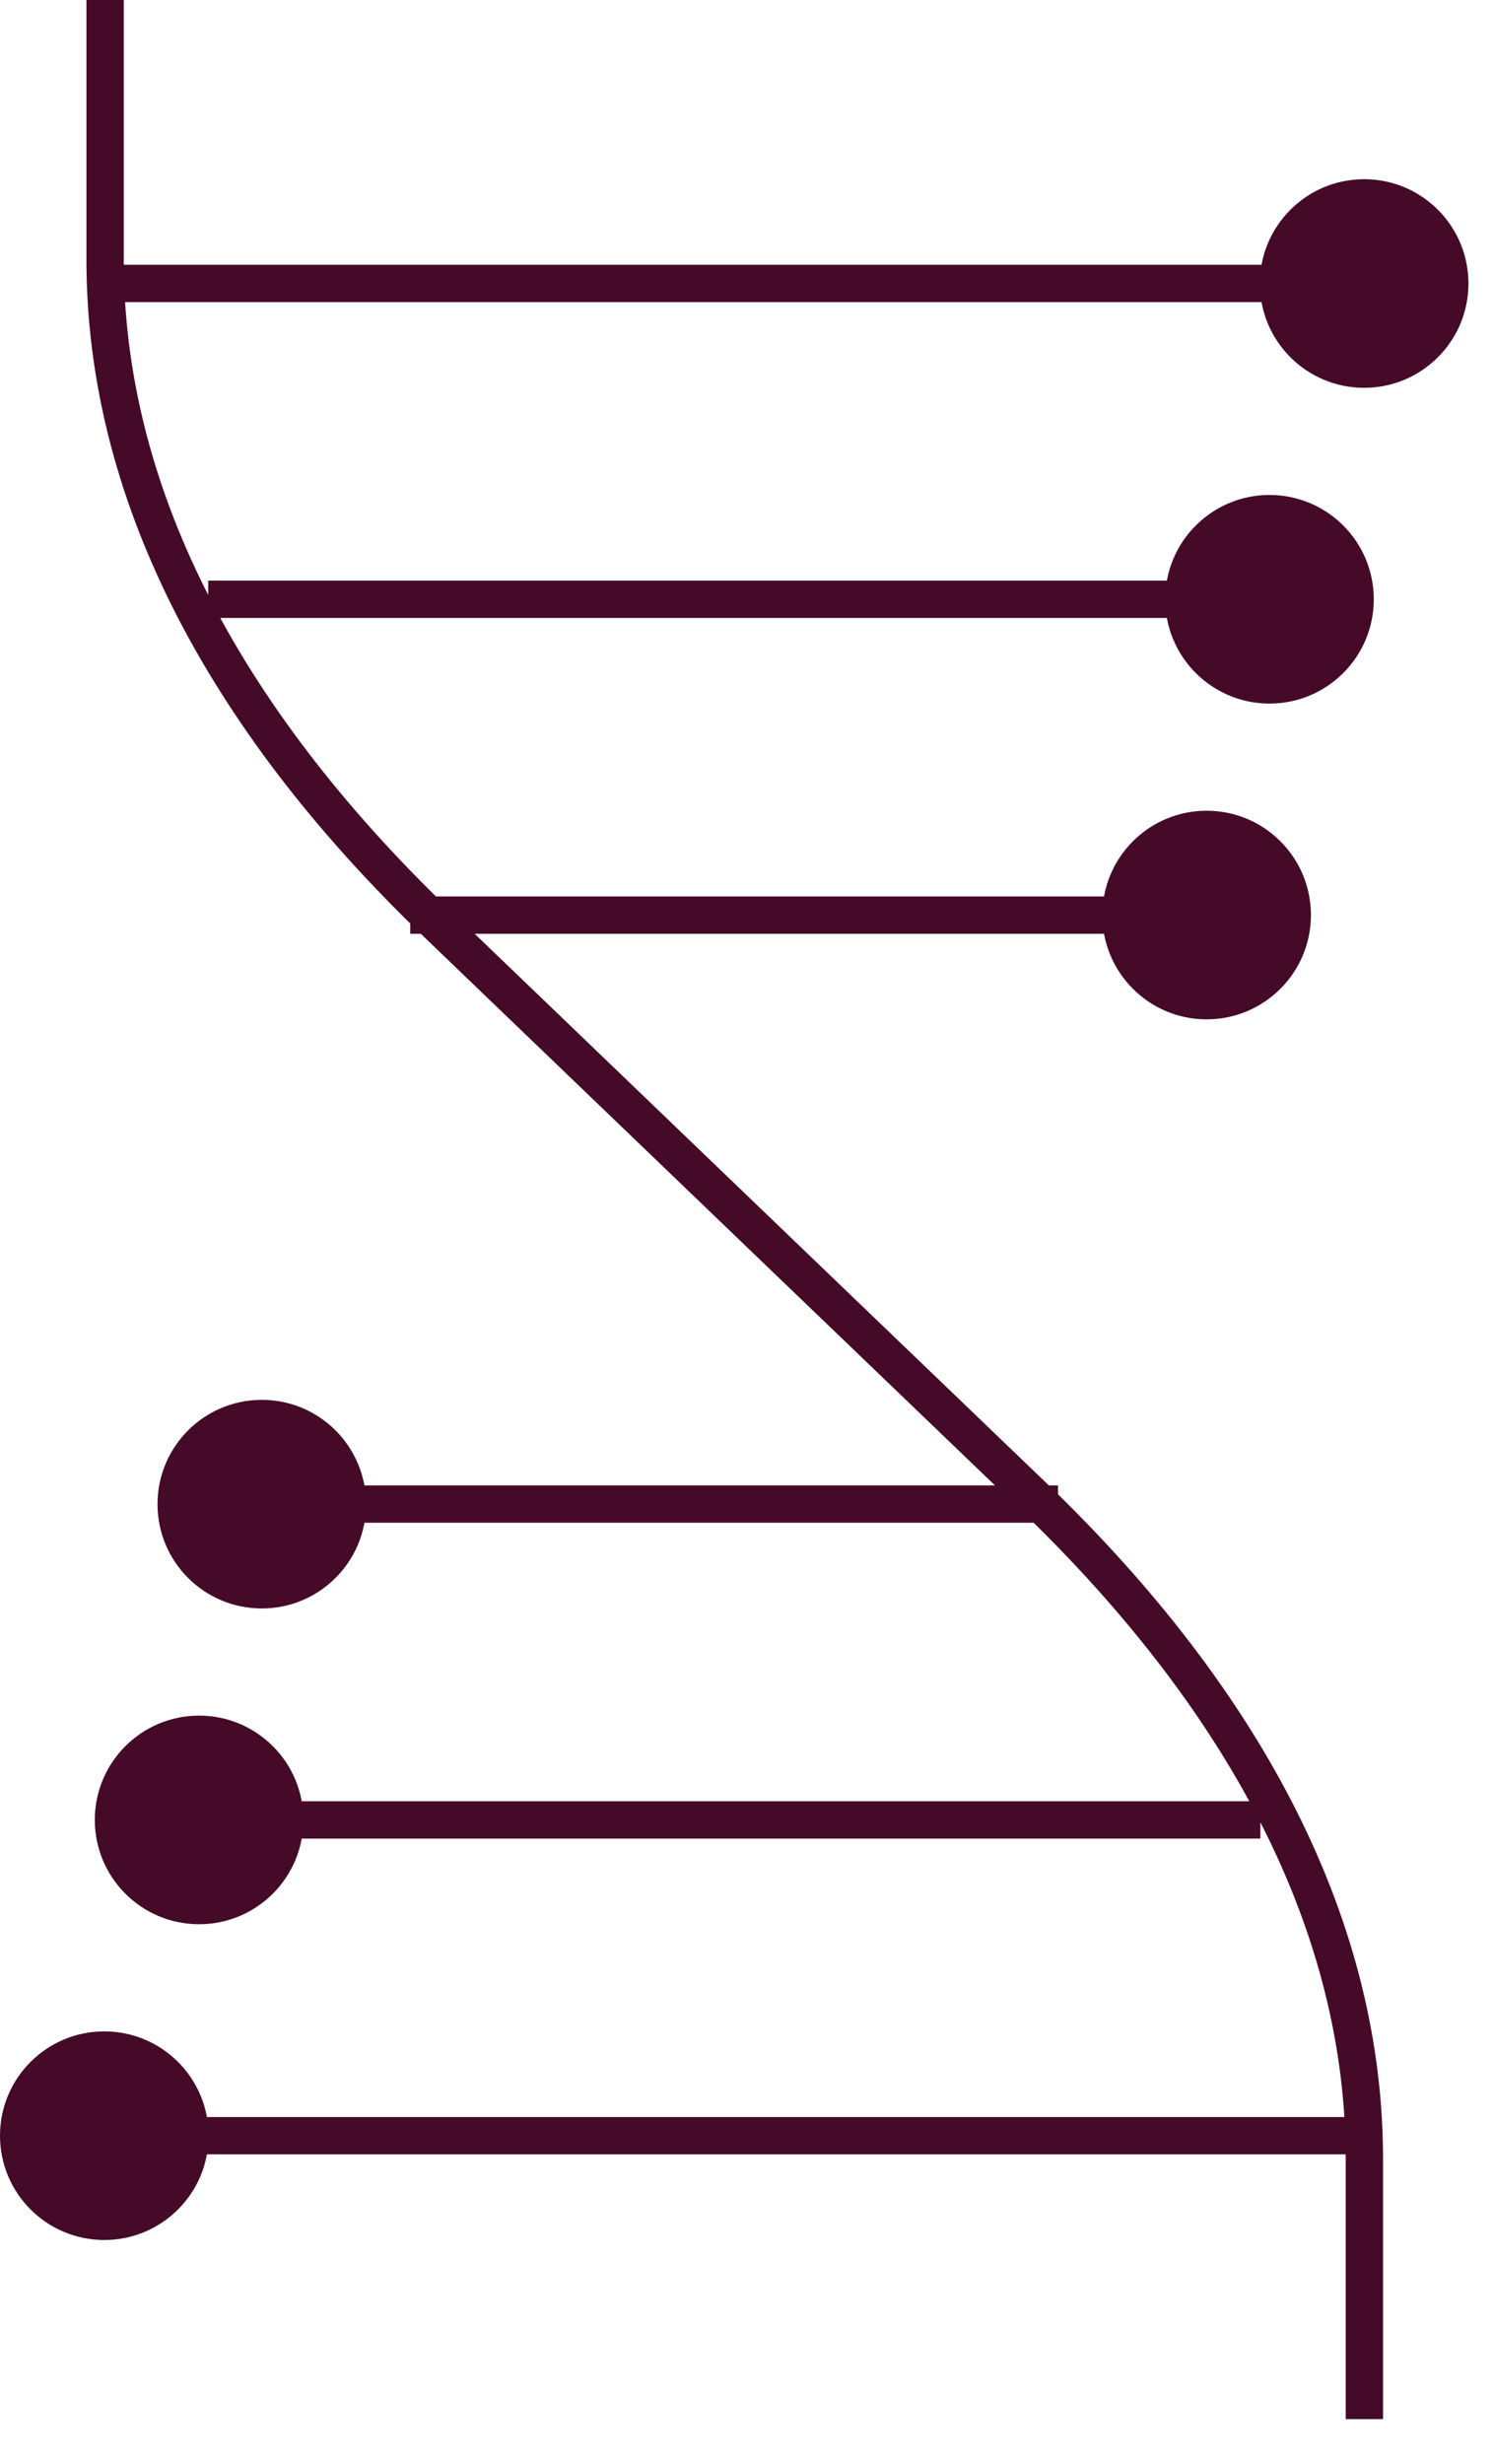
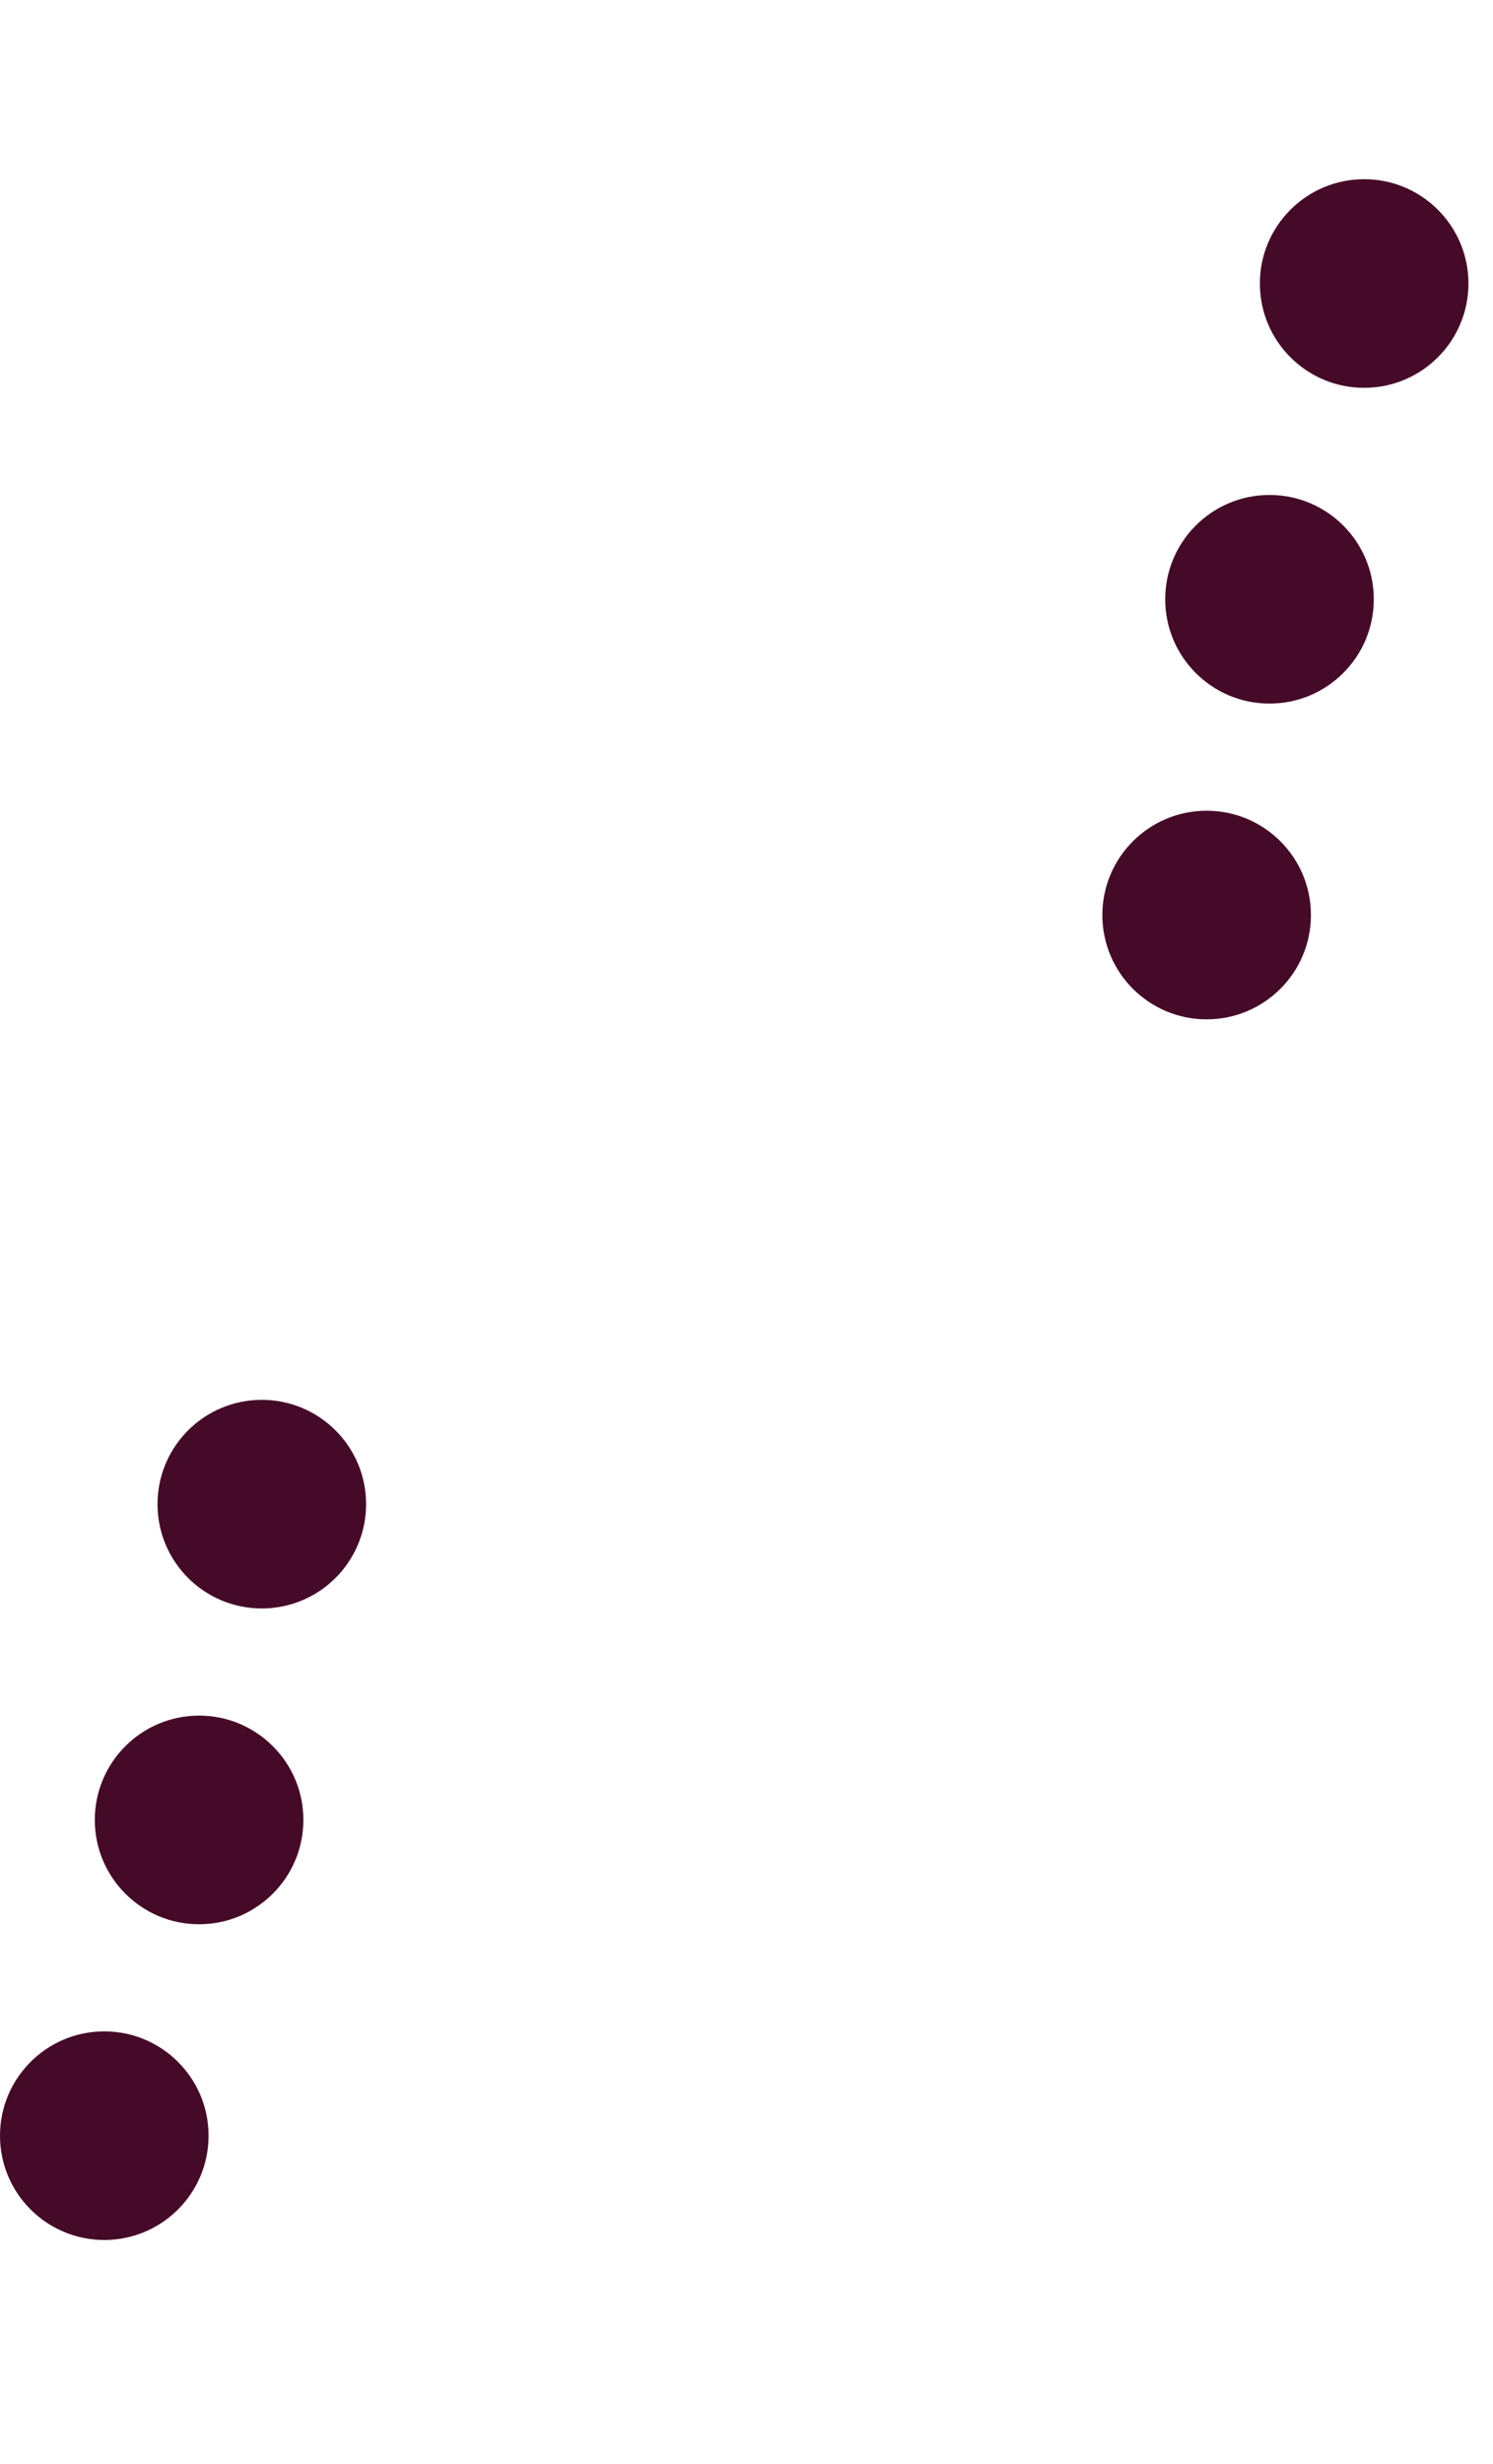
<svg xmlns="http://www.w3.org/2000/svg" fill="none" viewBox="0 0 20 33">
-   <path stroke="#450A28" stroke-miterlimit="10" stroke-width=".5" d="M18.277 32.399v-3.482c0-3.049-1.51-6.069-4.451-8.892l-3.984-3.826-3.983-3.826c-2.941-2.823-4.451-5.843-4.451-8.892v-3.482m-.012 3.797H18.275M2.789 8.026h14.218M5.496 12.256h10.667M18.275 28.603H1.397m15.487-4.229H2.666m11.507-4.23H3.506" />
  <path fill="#450A28" d="M18.274 5.194c.771 0 1.397-.625 1.397-1.397 0-.771-.625-1.397-1.397-1.397-.771 0-1.397.625-1.397 1.397 0 .771.625 1.397 1.397 1.397ZM17.006 9.423c.771 0 1.397-.625 1.397-1.397 0-.771-.625-1.397-1.397-1.397-.771 0-1.397.625-1.397 1.397 0 .771.625 1.397 1.397 1.397Zm-.842 4.229c.771 0 1.397-.625 1.397-1.397 0-.771-.625-1.397-1.397-1.397-.771 0-1.397.625-1.397 1.397 0 .771.625 1.397 1.397 1.397ZM1.397 30c.771 0 1.397-.625 1.397-1.397 0-.771-.625-1.397-1.397-1.397C.625 27.206 0 27.832 0 28.603c0 .771.625 1.397 1.397 1.397Zm1.27-4.229c.771 0 1.397-.625 1.397-1.397 0-.771-.625-1.397-1.397-1.397-.771 0-1.397.625-1.397 1.397 0 .771.625 1.397 1.397 1.397Zm.84-4.229c.771 0 1.397-.625 1.397-1.397 0-.771-.625-1.397-1.397-1.397-.771 0-1.397.625-1.397 1.397 0 .771.625 1.397 1.397 1.397Z" />
</svg>